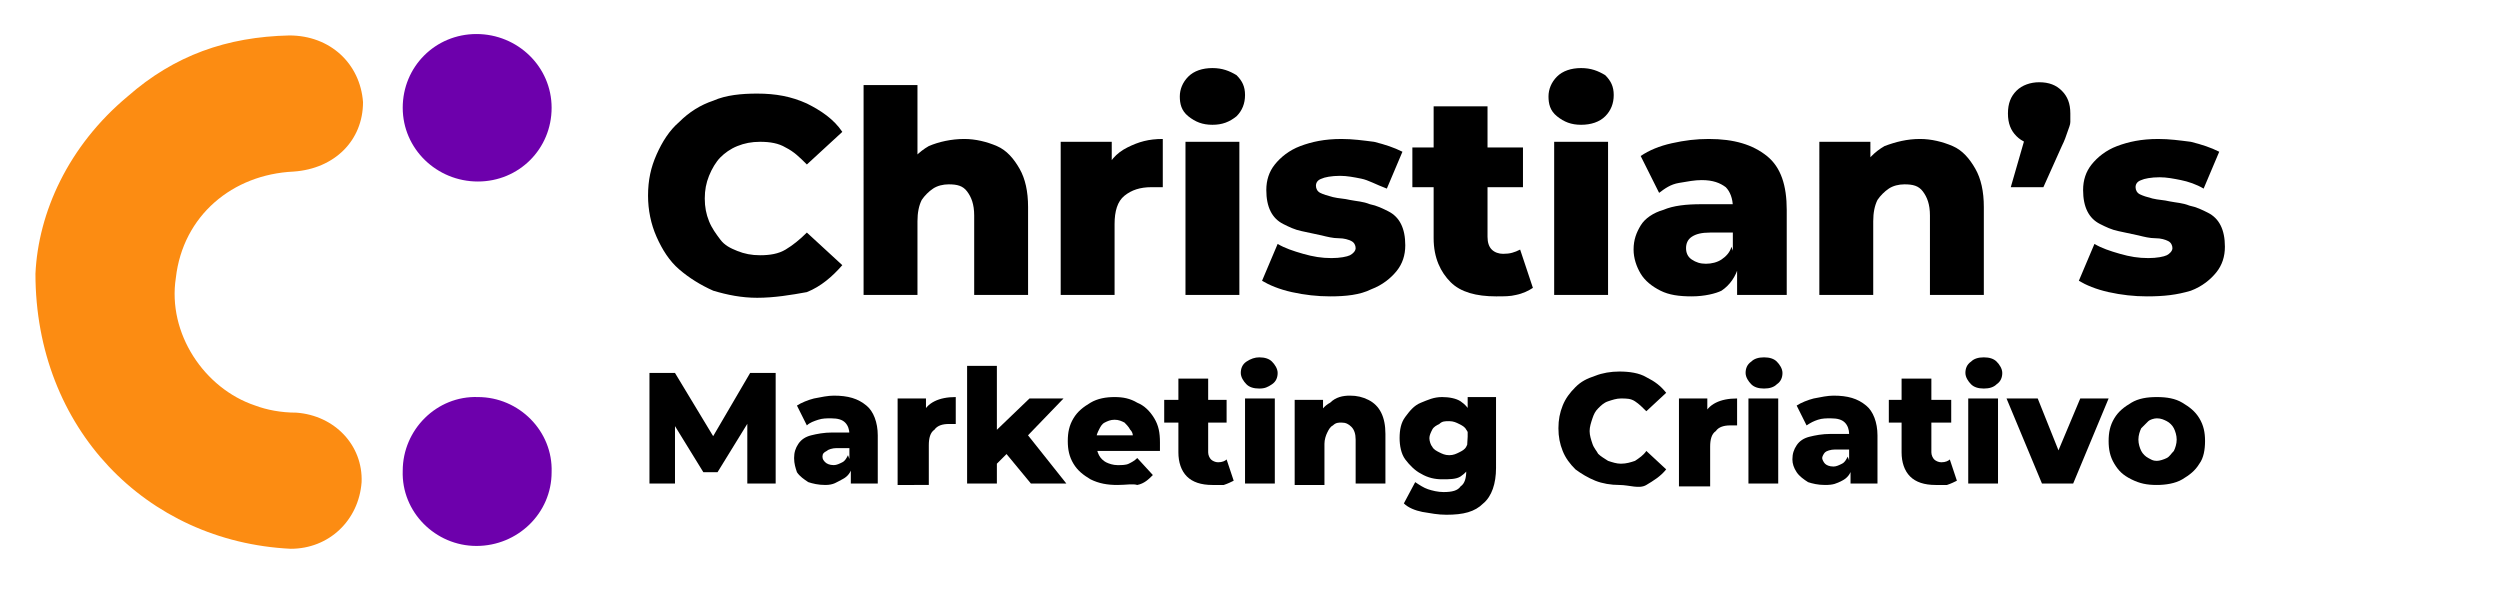
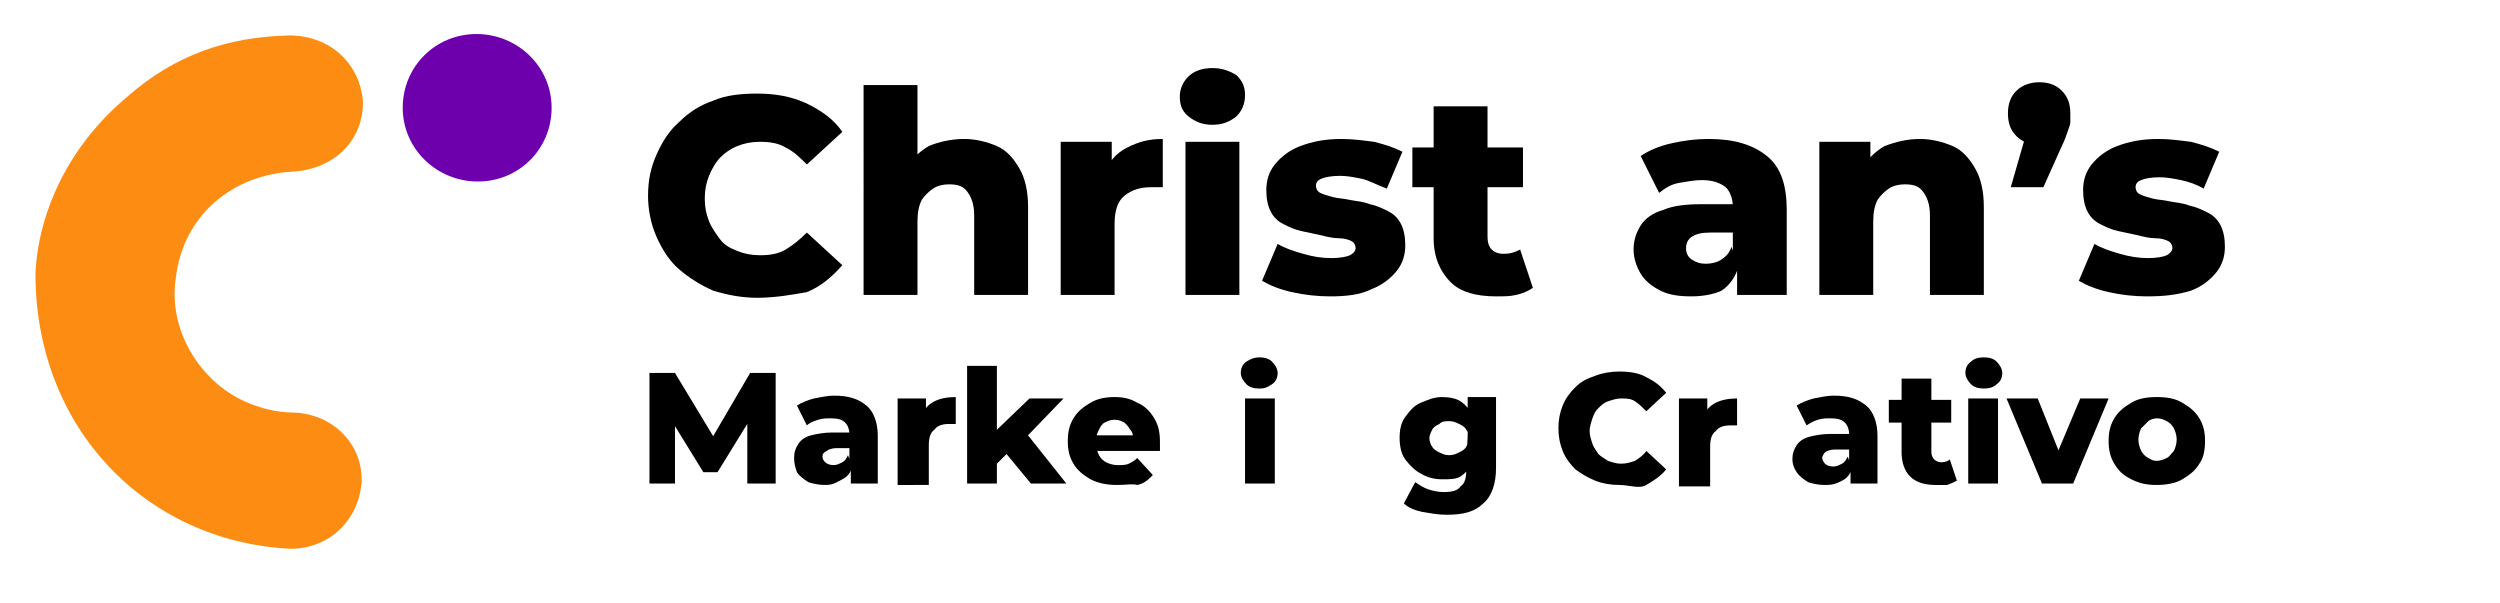
<svg xmlns="http://www.w3.org/2000/svg" version="1.1" id="Layer_1" x="0px" y="0px" viewBox="0 0 176.3 42.5" style="enable-background:new 0 0 176.3 42.5;" xml:space="preserve">
  <style type="text/css">
	.st0{fill:#FC8C12;}
	.st1{fill:#6D00AC;}
	.st2{enable-background:new    ;}
</style>
  <g>
    <g>
      <path class="st0" d="M2.5,19.3C2.7,15,4.8,10.3,9,6.8c3.3-2.9,7-4.2,11.4-4.3c2.9,0,5,2,5.2,4.7c0,2.7-2,4.7-4.9,4.9    c-4.3,0.2-7.8,3.1-8.3,7.5c-0.6,3.9,2,7.8,5.6,9c0.8,0.3,1.8,0.5,2.9,0.5c2.7,0.2,4.7,2.3,4.6,4.9c-0.2,2.7-2.3,4.7-5,4.7    C10.3,38.2,2.5,30.2,2.5,19.3z" />
      <path class="st1" d="M33.7,12.8c-2.9,0-5.3-2.3-5.3-5.2s2.3-5.2,5.2-5.2s5.3,2.3,5.3,5.2S36.6,12.8,33.7,12.8z" />
-       <path class="st1" d="M33.7,28c2.9,0,5.3,2.4,5.2,5.3c0,2.9-2.4,5.2-5.3,5.2s-5.3-2.4-5.2-5.3C28.4,30.3,30.8,27.9,33.7,28z" />
    </g>
    <g class="st2">
      <path d="M53.4,21c-1.1,0-2.1-0.2-3.1-0.5c-0.9-0.4-1.7-0.9-2.4-1.5s-1.2-1.4-1.6-2.3c-0.4-0.9-0.6-1.9-0.6-2.9    c0-1.1,0.2-2,0.6-2.9c0.4-0.9,0.9-1.7,1.6-2.3c0.7-0.7,1.5-1.2,2.4-1.5c0.9-0.4,2-0.5,3.1-0.5c1.3,0,2.4,0.2,3.5,0.7    c1,0.5,1.9,1.1,2.5,2l-2.5,2.3c-0.5-0.5-0.9-0.9-1.5-1.2c-0.5-0.3-1.1-0.4-1.8-0.4c-0.6,0-1.1,0.1-1.6,0.3    c-0.5,0.2-0.9,0.5-1.2,0.8s-0.6,0.8-0.8,1.3c-0.2,0.5-0.3,1-0.3,1.6s0.1,1.1,0.3,1.6c0.2,0.5,0.5,0.9,0.8,1.3    c0.3,0.4,0.7,0.6,1.2,0.8c0.5,0.2,1,0.3,1.6,0.3c0.7,0,1.3-0.1,1.8-0.4c0.5-0.3,1-0.7,1.5-1.2l2.5,2.3c-0.7,0.8-1.5,1.5-2.5,1.9    C55.8,20.8,54.6,21,53.4,21z" />
      <path d="M68,9.8c0.8,0,1.6,0.2,2.3,0.5c0.7,0.3,1.2,0.9,1.6,1.6c0.4,0.7,0.6,1.6,0.6,2.7v6.2h-3.8v-5.6c0-0.8-0.2-1.3-0.5-1.7    c-0.3-0.4-0.7-0.5-1.3-0.5c-0.4,0-0.8,0.1-1.1,0.3c-0.3,0.2-0.6,0.5-0.8,0.8c-0.2,0.4-0.3,0.9-0.3,1.5v5.2h-3.8V6h3.8V13l-0.9-0.9    c0.4-0.8,1-1.4,1.7-1.8C66.2,10,67.1,9.8,68,9.8z" />
      <path d="M74.8,20.8V10h3.6v3.1l-0.5-0.9c0.3-0.8,0.8-1.4,1.6-1.8S81,9.8,82,9.8v3.4c-0.2,0-0.3,0-0.4,0c-0.1,0-0.3,0-0.4,0    c-0.8,0-1.4,0.2-1.9,0.6c-0.5,0.4-0.7,1.1-0.7,2v5H74.8z" />
      <path d="M85.5,8.8c-0.7,0-1.2-0.2-1.7-0.6s-0.6-0.9-0.6-1.4s0.2-1,0.6-1.4c0.4-0.4,1-0.6,1.7-0.6c0.7,0,1.2,0.2,1.7,0.5    c0.4,0.4,0.6,0.8,0.6,1.4c0,0.6-0.2,1.1-0.6,1.5C86.7,8.6,86.2,8.8,85.5,8.8z M83.6,20.8V10h3.8v10.8H83.6z" />
      <path d="M93.8,20.9c-0.9,0-1.8-0.1-2.7-0.3s-1.6-0.5-2.1-0.8l1.1-2.6c0.5,0.3,1.1,0.5,1.8,0.7c0.7,0.2,1.3,0.3,2,0.3    c0.6,0,1.1-0.1,1.3-0.2s0.4-0.3,0.4-0.5c0-0.2-0.1-0.4-0.3-0.5s-0.5-0.2-0.9-0.2s-0.8-0.1-1.2-0.2c-0.5-0.1-0.9-0.2-1.4-0.3    c-0.5-0.1-0.9-0.3-1.3-0.5c-0.4-0.2-0.7-0.5-0.9-0.9c-0.2-0.4-0.3-0.9-0.3-1.5c0-0.7,0.2-1.3,0.6-1.8s1-1,1.8-1.3    c0.8-0.3,1.7-0.5,2.9-0.5c0.8,0,1.5,0.1,2.3,0.2c0.8,0.2,1.4,0.4,2,0.7l-1.1,2.6C97,13,96.5,12.7,96,12.6c-0.5-0.1-1-0.2-1.5-0.2    c-0.6,0-1.1,0.1-1.3,0.2c-0.3,0.1-0.4,0.3-0.4,0.5c0,0.2,0.1,0.4,0.3,0.5c0.2,0.1,0.5,0.2,0.9,0.3c0.4,0.1,0.8,0.1,1.2,0.2    c0.5,0.1,0.9,0.1,1.4,0.3c0.5,0.1,0.9,0.3,1.3,0.5c0.4,0.2,0.7,0.5,0.9,0.9c0.2,0.4,0.3,0.9,0.3,1.5c0,0.7-0.2,1.3-0.6,1.8    s-1,1-1.8,1.3C95.9,20.8,94.9,20.9,93.8,20.9z" />
      <path d="M99.6,13.2v-2.8h7.8v2.8H99.6z M105.5,20.9c-1.4,0-2.5-0.3-3.2-1s-1.2-1.7-1.2-3.1V7.5h3.8v9.2c0,0.4,0.1,0.7,0.3,0.9    s0.5,0.3,0.8,0.3c0.5,0,0.8-0.1,1.2-0.3l0.9,2.7c-0.3,0.2-0.7,0.4-1.2,0.5C106.5,20.9,106.1,20.9,105.5,20.9z" />
-       <path d="M111.5,8.8c-0.7,0-1.2-0.2-1.7-0.6s-0.6-0.9-0.6-1.4s0.2-1,0.6-1.4c0.4-0.4,1-0.6,1.7-0.6s1.2,0.2,1.7,0.5    c0.4,0.4,0.6,0.8,0.6,1.4c0,0.6-0.2,1.1-0.6,1.5C112.8,8.6,112.2,8.8,111.5,8.8z M109.6,20.8V10h3.8v10.8H109.6z" />
      <path d="M119.3,20.9c-0.9,0-1.6-0.1-2.2-0.4c-0.6-0.3-1.1-0.7-1.4-1.2c-0.3-0.5-0.5-1.1-0.5-1.7c0-0.7,0.2-1.2,0.5-1.7    c0.3-0.5,0.9-0.9,1.6-1.1c0.7-0.3,1.6-0.4,2.7-0.4h2.6v2h-2c-0.6,0-1,0.1-1.3,0.3s-0.4,0.5-0.4,0.8c0,0.3,0.1,0.6,0.4,0.8    c0.3,0.2,0.6,0.3,1,0.3c0.4,0,0.8-0.1,1.1-0.3c0.3-0.2,0.6-0.5,0.7-0.9l0.5,1.4c-0.2,0.7-0.6,1.3-1.2,1.7    C121,20.7,120.2,20.9,119.3,20.9z M122.5,20.8v-2l-0.3-0.5v-3.7c0-0.6-0.2-1.1-0.5-1.4c-0.4-0.3-0.9-0.5-1.7-0.5    c-0.5,0-1,0.1-1.6,0.2s-1,0.4-1.4,0.7l-1.3-2.6c0.6-0.4,1.3-0.7,2.2-0.9c0.9-0.2,1.7-0.3,2.6-0.3c1.8,0,3.1,0.4,4.1,1.2    c1,0.8,1.4,2.1,1.4,3.8v6H122.5z" />
      <path d="M135.4,9.8c0.8,0,1.6,0.2,2.3,0.5c0.7,0.3,1.2,0.9,1.6,1.6c0.4,0.7,0.6,1.6,0.6,2.7v6.2h-3.8v-5.6c0-0.8-0.2-1.3-0.5-1.7    c-0.3-0.4-0.7-0.5-1.3-0.5c-0.4,0-0.8,0.1-1.1,0.3c-0.3,0.2-0.6,0.5-0.8,0.8c-0.2,0.4-0.3,0.9-0.3,1.5v5.2h-3.8V10h3.6V13    l-0.7-0.9c0.4-0.8,1-1.4,1.7-1.8C133.7,10,134.5,9.8,135.4,9.8z" />
      <path d="M141.8,13.2l1.5-5.2l0.5,2.2c-0.7,0-1.2-0.2-1.6-0.6c-0.4-0.4-0.6-0.9-0.6-1.6c0-0.7,0.2-1.2,0.6-1.6    c0.4-0.4,1-0.6,1.6-0.6c0.7,0,1.2,0.2,1.6,0.6c0.4,0.4,0.6,0.9,0.6,1.6c0,0.2,0,0.4,0,0.6c0,0.2-0.1,0.4-0.2,0.7    c-0.1,0.3-0.2,0.6-0.4,1l-1.3,2.9H141.8z" />
      <path d="M151.4,20.9c-0.9,0-1.8-0.1-2.7-0.3s-1.6-0.5-2.1-0.8l1.1-2.6c0.5,0.3,1.1,0.5,1.8,0.7c0.7,0.2,1.3,0.3,2,0.3    c0.6,0,1.1-0.1,1.3-0.2s0.4-0.3,0.4-0.5c0-0.2-0.1-0.4-0.3-0.5s-0.5-0.2-0.9-0.2s-0.8-0.1-1.2-0.2c-0.5-0.1-0.9-0.2-1.4-0.3    c-0.5-0.1-0.9-0.3-1.3-0.5c-0.4-0.2-0.7-0.5-0.9-0.9c-0.2-0.4-0.3-0.9-0.3-1.5c0-0.7,0.2-1.3,0.6-1.8s1-1,1.8-1.3    c0.8-0.3,1.7-0.5,2.9-0.5c0.8,0,1.5,0.1,2.3,0.2c0.8,0.2,1.4,0.4,2,0.7l-1.1,2.6c-0.5-0.3-1.1-0.5-1.6-0.6c-0.5-0.1-1-0.2-1.5-0.2    c-0.6,0-1.1,0.1-1.3,0.2c-0.3,0.1-0.4,0.3-0.4,0.5c0,0.2,0.1,0.4,0.3,0.5c0.2,0.1,0.5,0.2,0.9,0.3c0.4,0.1,0.8,0.1,1.2,0.2    c0.5,0.1,0.9,0.1,1.4,0.3c0.5,0.1,0.9,0.3,1.3,0.5c0.4,0.2,0.7,0.5,0.9,0.9c0.2,0.4,0.3,0.9,0.3,1.5c0,0.7-0.2,1.3-0.6,1.8    s-1,1-1.8,1.3C153.5,20.8,152.6,20.9,151.4,20.9z" />
    </g>
    <g class="st2">
      <path d="M45.8,34.1v-7.8h1.8l3.2,5.3h-1l3.1-5.3h1.8l0,7.8h-2l0-4.7h0.3l-2.4,3.9h-1l-2.4-3.9h0.4v4.7H45.8z" />
      <path d="M58.2,34.2c-0.5,0-0.9-0.1-1.2-0.2c-0.3-0.2-0.6-0.4-0.8-0.7C56.1,33,56,32.7,56,32.3c0-0.4,0.1-0.7,0.3-1    s0.5-0.5,0.9-0.6c0.4-0.1,0.9-0.2,1.5-0.2h1.4v1.1H59c-0.3,0-0.6,0.1-0.7,0.2C58.1,31.9,58,32,58,32.2s0.1,0.3,0.2,0.4    c0.1,0.1,0.3,0.2,0.6,0.2c0.2,0,0.4-0.1,0.6-0.2s0.3-0.3,0.4-0.5l0.3,0.8c-0.1,0.4-0.3,0.7-0.7,0.9S58.8,34.2,58.2,34.2z M60,34.1    V33l-0.1-0.3v-2.1c0-0.3-0.1-0.6-0.3-0.8c-0.2-0.2-0.5-0.3-1-0.3c-0.3,0-0.6,0-0.9,0.1c-0.3,0.1-0.6,0.2-0.8,0.4l-0.7-1.4    c0.3-0.2,0.8-0.4,1.2-0.5c0.5-0.1,1-0.2,1.4-0.2c1,0,1.7,0.2,2.3,0.7c0.5,0.4,0.8,1.2,0.8,2.1v3.4H60z" />
      <path d="M63.3,34.1v-6h2v1.8L65,29.3c0.2-0.5,0.5-0.8,0.9-1s0.9-0.3,1.5-0.3v1.9c-0.1,0-0.2,0-0.3,0c-0.1,0-0.1,0-0.2,0    c-0.4,0-0.8,0.1-1,0.4c-0.3,0.2-0.4,0.6-0.4,1.1v2.8H63.3z" />
      <path d="M68.2,34.1v-8.3h2.1v8.3H68.2z M70,33l0.1-2.5l2.5-2.4H75l-2.7,2.8l-1.1,0.9L70,33z M72.7,34.1l-1.9-2.3l1.3-1.6l3.1,3.9    H72.7z" />
      <path d="M78.8,34.2c-0.7,0-1.3-0.1-1.9-0.4c-0.5-0.3-0.9-0.6-1.2-1.1c-0.3-0.5-0.4-1-0.4-1.6c0-0.6,0.1-1.1,0.4-1.6    c0.3-0.5,0.7-0.8,1.2-1.1s1.1-0.4,1.7-0.4c0.6,0,1.1,0.1,1.6,0.4c0.5,0.2,0.9,0.6,1.2,1.1c0.3,0.5,0.4,1,0.4,1.7    c0,0.1,0,0.2,0,0.3c0,0.1,0,0.2,0,0.3H77v-1.1h3.7l-0.8,0.3c0-0.3,0-0.5-0.2-0.7c-0.1-0.2-0.3-0.4-0.4-0.5    c-0.2-0.1-0.4-0.2-0.7-0.2c-0.3,0-0.5,0.1-0.7,0.2c-0.2,0.1-0.3,0.3-0.4,0.5c-0.1,0.2-0.2,0.4-0.2,0.7v0.3c0,0.3,0.1,0.6,0.2,0.8    c0.1,0.2,0.3,0.4,0.5,0.5s0.5,0.2,0.8,0.2c0.3,0,0.6,0,0.8-0.1c0.2-0.1,0.4-0.2,0.6-0.4l1.1,1.2c-0.3,0.3-0.6,0.6-1.1,0.7    C79.9,34.1,79.4,34.2,78.8,34.2z" />
-       <path d="M82.1,29.8v-1.6h4.4v1.6H82.1z M85.5,34.2c-0.8,0-1.4-0.2-1.8-0.6s-0.6-1-0.6-1.7v-5.2h2.1v5.2c0,0.2,0.1,0.4,0.2,0.5    c0.1,0.1,0.3,0.2,0.5,0.2c0.3,0,0.5-0.1,0.6-0.2l0.5,1.5c-0.2,0.1-0.4,0.2-0.7,0.3C86,34.2,85.8,34.2,85.5,34.2z" />
      <path d="M88.8,27.4c-0.4,0-0.7-0.1-0.9-0.3c-0.2-0.2-0.4-0.5-0.4-0.8s0.1-0.6,0.4-0.8s0.6-0.3,0.9-0.3c0.4,0,0.7,0.1,0.9,0.3    c0.2,0.2,0.4,0.5,0.4,0.8c0,0.3-0.1,0.6-0.4,0.8S89.2,27.4,88.8,27.4z M87.8,34.1v-6h2.1v6H87.8z" />
-       <path d="M95.2,27.9c0.5,0,0.9,0.1,1.3,0.3c0.4,0.2,0.7,0.5,0.9,0.9c0.2,0.4,0.3,0.9,0.3,1.5v3.5h-2.1V31c0-0.4-0.1-0.7-0.3-0.9    c-0.2-0.2-0.4-0.3-0.7-0.3c-0.2,0-0.4,0-0.6,0.2c-0.2,0.1-0.3,0.3-0.4,0.5c-0.1,0.2-0.2,0.5-0.2,0.8v2.9h-2.1v-6h2v1.7l-0.4-0.5    c0.2-0.4,0.5-0.8,0.9-1C94.2,28,94.7,27.9,95.2,27.9z" />
      <path d="M101.7,33.8c-0.5,0-1-0.1-1.5-0.4c-0.4-0.2-0.8-0.6-1.1-1c-0.3-0.4-0.4-1-0.4-1.5c0-0.6,0.1-1.1,0.4-1.5    c0.3-0.4,0.6-0.8,1.1-1c0.5-0.2,0.9-0.4,1.5-0.4c0.5,0,1,0.1,1.3,0.3s0.6,0.5,0.8,1s0.3,1,0.3,1.6s-0.1,1.2-0.3,1.7    s-0.5,0.8-0.8,1S102.2,33.8,101.7,33.8z M102,36.3c-0.6,0-1.1-0.1-1.7-0.2c-0.5-0.1-1-0.3-1.3-0.6l0.8-1.5    c0.3,0.2,0.6,0.4,0.9,0.5s0.7,0.2,1.1,0.2c0.6,0,1-0.1,1.2-0.4c0.3-0.2,0.4-0.6,0.4-1.1v-0.7l0.1-1.7l0-1.7V28h2V33    c0,1.1-0.3,2-0.9,2.5C104,36.1,103.2,36.3,102,36.3z M102.2,32.1c0.3,0,0.5-0.1,0.7-0.2c0.2-0.1,0.4-0.2,0.5-0.4    c0.1-0.2,0.2-0.4,0.2-0.6c0-0.2-0.1-0.5-0.2-0.6c-0.1-0.2-0.3-0.3-0.5-0.4s-0.4-0.2-0.7-0.2c-0.3,0-0.5,0-0.7,0.2    c-0.2,0.1-0.4,0.2-0.5,0.4c-0.1,0.2-0.2,0.4-0.2,0.6c0,0.2,0.1,0.5,0.2,0.6c0.1,0.2,0.3,0.3,0.5,0.4    C101.7,32,101.9,32.1,102.2,32.1z" />
      <path d="M114.2,34.2c-0.6,0-1.2-0.1-1.7-0.3c-0.5-0.2-1-0.5-1.4-0.8c-0.4-0.4-0.7-0.8-0.9-1.3s-0.3-1-0.3-1.6    c0-0.6,0.1-1.1,0.3-1.6s0.5-0.9,0.9-1.3s0.8-0.6,1.4-0.8c0.5-0.2,1.1-0.3,1.7-0.3c0.7,0,1.4,0.1,1.9,0.4c0.6,0.3,1,0.6,1.4,1.1    l-1.4,1.3c-0.3-0.3-0.5-0.5-0.8-0.7c-0.3-0.2-0.6-0.2-1-0.2c-0.3,0-0.6,0.1-0.9,0.2c-0.3,0.1-0.5,0.3-0.7,0.5    c-0.2,0.2-0.3,0.4-0.4,0.7c-0.1,0.3-0.2,0.6-0.2,0.9c0,0.3,0.1,0.6,0.2,0.9c0.1,0.3,0.3,0.5,0.4,0.7c0.2,0.2,0.4,0.3,0.7,0.5    c0.3,0.1,0.6,0.2,0.9,0.2c0.4,0,0.7-0.1,1-0.2c0.3-0.2,0.6-0.4,0.8-0.7l1.4,1.3c-0.4,0.5-0.9,0.8-1.4,1.1S114.9,34.2,114.2,34.2z" />
      <path d="M118.4,34.1v-6h2v1.8l-0.3-0.5c0.2-0.5,0.5-0.8,0.9-1s0.9-0.3,1.5-0.3v1.9c-0.1,0-0.2,0-0.3,0c-0.1,0-0.1,0-0.2,0    c-0.4,0-0.8,0.1-1,0.4c-0.3,0.2-0.4,0.6-0.4,1.1v2.8H118.4z" />
-       <path d="M124.4,27.4c-0.4,0-0.7-0.1-0.9-0.3c-0.2-0.2-0.4-0.5-0.4-0.8s0.1-0.6,0.4-0.8c0.2-0.2,0.5-0.3,0.9-0.3    c0.4,0,0.7,0.1,0.9,0.3c0.2,0.2,0.4,0.5,0.4,0.8c0,0.3-0.1,0.6-0.4,0.8C125.1,27.3,124.8,27.4,124.4,27.4z M123.3,34.1v-6h2.1v6    H123.3z" />
      <path d="M128.7,34.2c-0.5,0-0.9-0.1-1.2-0.2c-0.3-0.2-0.6-0.4-0.8-0.7c-0.2-0.3-0.3-0.6-0.3-0.9c0-0.4,0.1-0.7,0.3-1    s0.5-0.5,0.9-0.6c0.4-0.1,0.9-0.2,1.5-0.2h1.4v1.1h-1.1c-0.3,0-0.6,0.1-0.7,0.2c-0.1,0.1-0.2,0.3-0.2,0.4s0.1,0.3,0.2,0.4    c0.1,0.1,0.3,0.2,0.6,0.2c0.2,0,0.4-0.1,0.6-0.2c0.2-0.1,0.3-0.3,0.4-0.5l0.3,0.8c-0.1,0.4-0.3,0.7-0.7,0.9S129.3,34.2,128.7,34.2    z M130.5,34.1V33l-0.1-0.3v-2.1c0-0.3-0.1-0.6-0.3-0.8c-0.2-0.2-0.5-0.3-1-0.3c-0.3,0-0.6,0-0.9,0.1c-0.3,0.1-0.5,0.2-0.8,0.4    l-0.7-1.4c0.3-0.2,0.8-0.4,1.2-0.5c0.5-0.1,1-0.2,1.4-0.2c1,0,1.7,0.2,2.3,0.7c0.5,0.4,0.8,1.2,0.8,2.1v3.4H130.5z" />
      <path d="M133.2,29.8v-1.6h4.4v1.6H133.2z M136.5,34.2c-0.8,0-1.4-0.2-1.8-0.6c-0.4-0.4-0.6-1-0.6-1.7v-5.2h2.1v5.2    c0,0.2,0.1,0.4,0.2,0.5c0.1,0.1,0.3,0.2,0.5,0.2c0.3,0,0.5-0.1,0.6-0.2l0.5,1.5c-0.2,0.1-0.4,0.2-0.7,0.3    C137.1,34.2,136.8,34.2,136.5,34.2z" />
      <path d="M139.9,27.4c-0.4,0-0.7-0.1-0.9-0.3c-0.2-0.2-0.4-0.5-0.4-0.8s0.1-0.6,0.4-0.8c0.2-0.2,0.5-0.3,0.9-0.3    c0.4,0,0.7,0.1,0.9,0.3c0.2,0.2,0.4,0.5,0.4,0.8c0,0.3-0.1,0.6-0.4,0.8C140.6,27.3,140.3,27.4,139.9,27.4z M138.8,34.1v-6h2.1v6    H138.8z" />
      <path d="M144,34.1l-2.5-6h2.2l2,5h-1.1l2.1-5h2l-2.5,6H144z" />
      <path d="M152.1,34.2c-0.7,0-1.2-0.1-1.8-0.4s-0.9-0.6-1.2-1.1s-0.4-1-0.4-1.6s0.1-1.1,0.4-1.6c0.3-0.5,0.7-0.8,1.2-1.1    s1.1-0.4,1.8-0.4c0.7,0,1.3,0.1,1.8,0.4s0.9,0.6,1.2,1.1c0.3,0.5,0.4,1,0.4,1.6s-0.1,1.2-0.4,1.6c-0.3,0.5-0.7,0.8-1.2,1.1    S152.7,34.2,152.1,34.2z M152.1,32.5c0.2,0,0.5-0.1,0.7-0.2s0.3-0.3,0.5-0.5c0.1-0.2,0.2-0.5,0.2-0.8s-0.1-0.6-0.2-0.8    c-0.1-0.2-0.3-0.4-0.5-0.5s-0.4-0.2-0.7-0.2c-0.2,0-0.5,0.1-0.6,0.2s-0.3,0.3-0.5,0.5c-0.1,0.2-0.2,0.5-0.2,0.8s0.1,0.6,0.2,0.8    c0.1,0.2,0.3,0.4,0.5,0.5S151.8,32.5,152.1,32.5z" />
    </g>
  </g>
</svg>